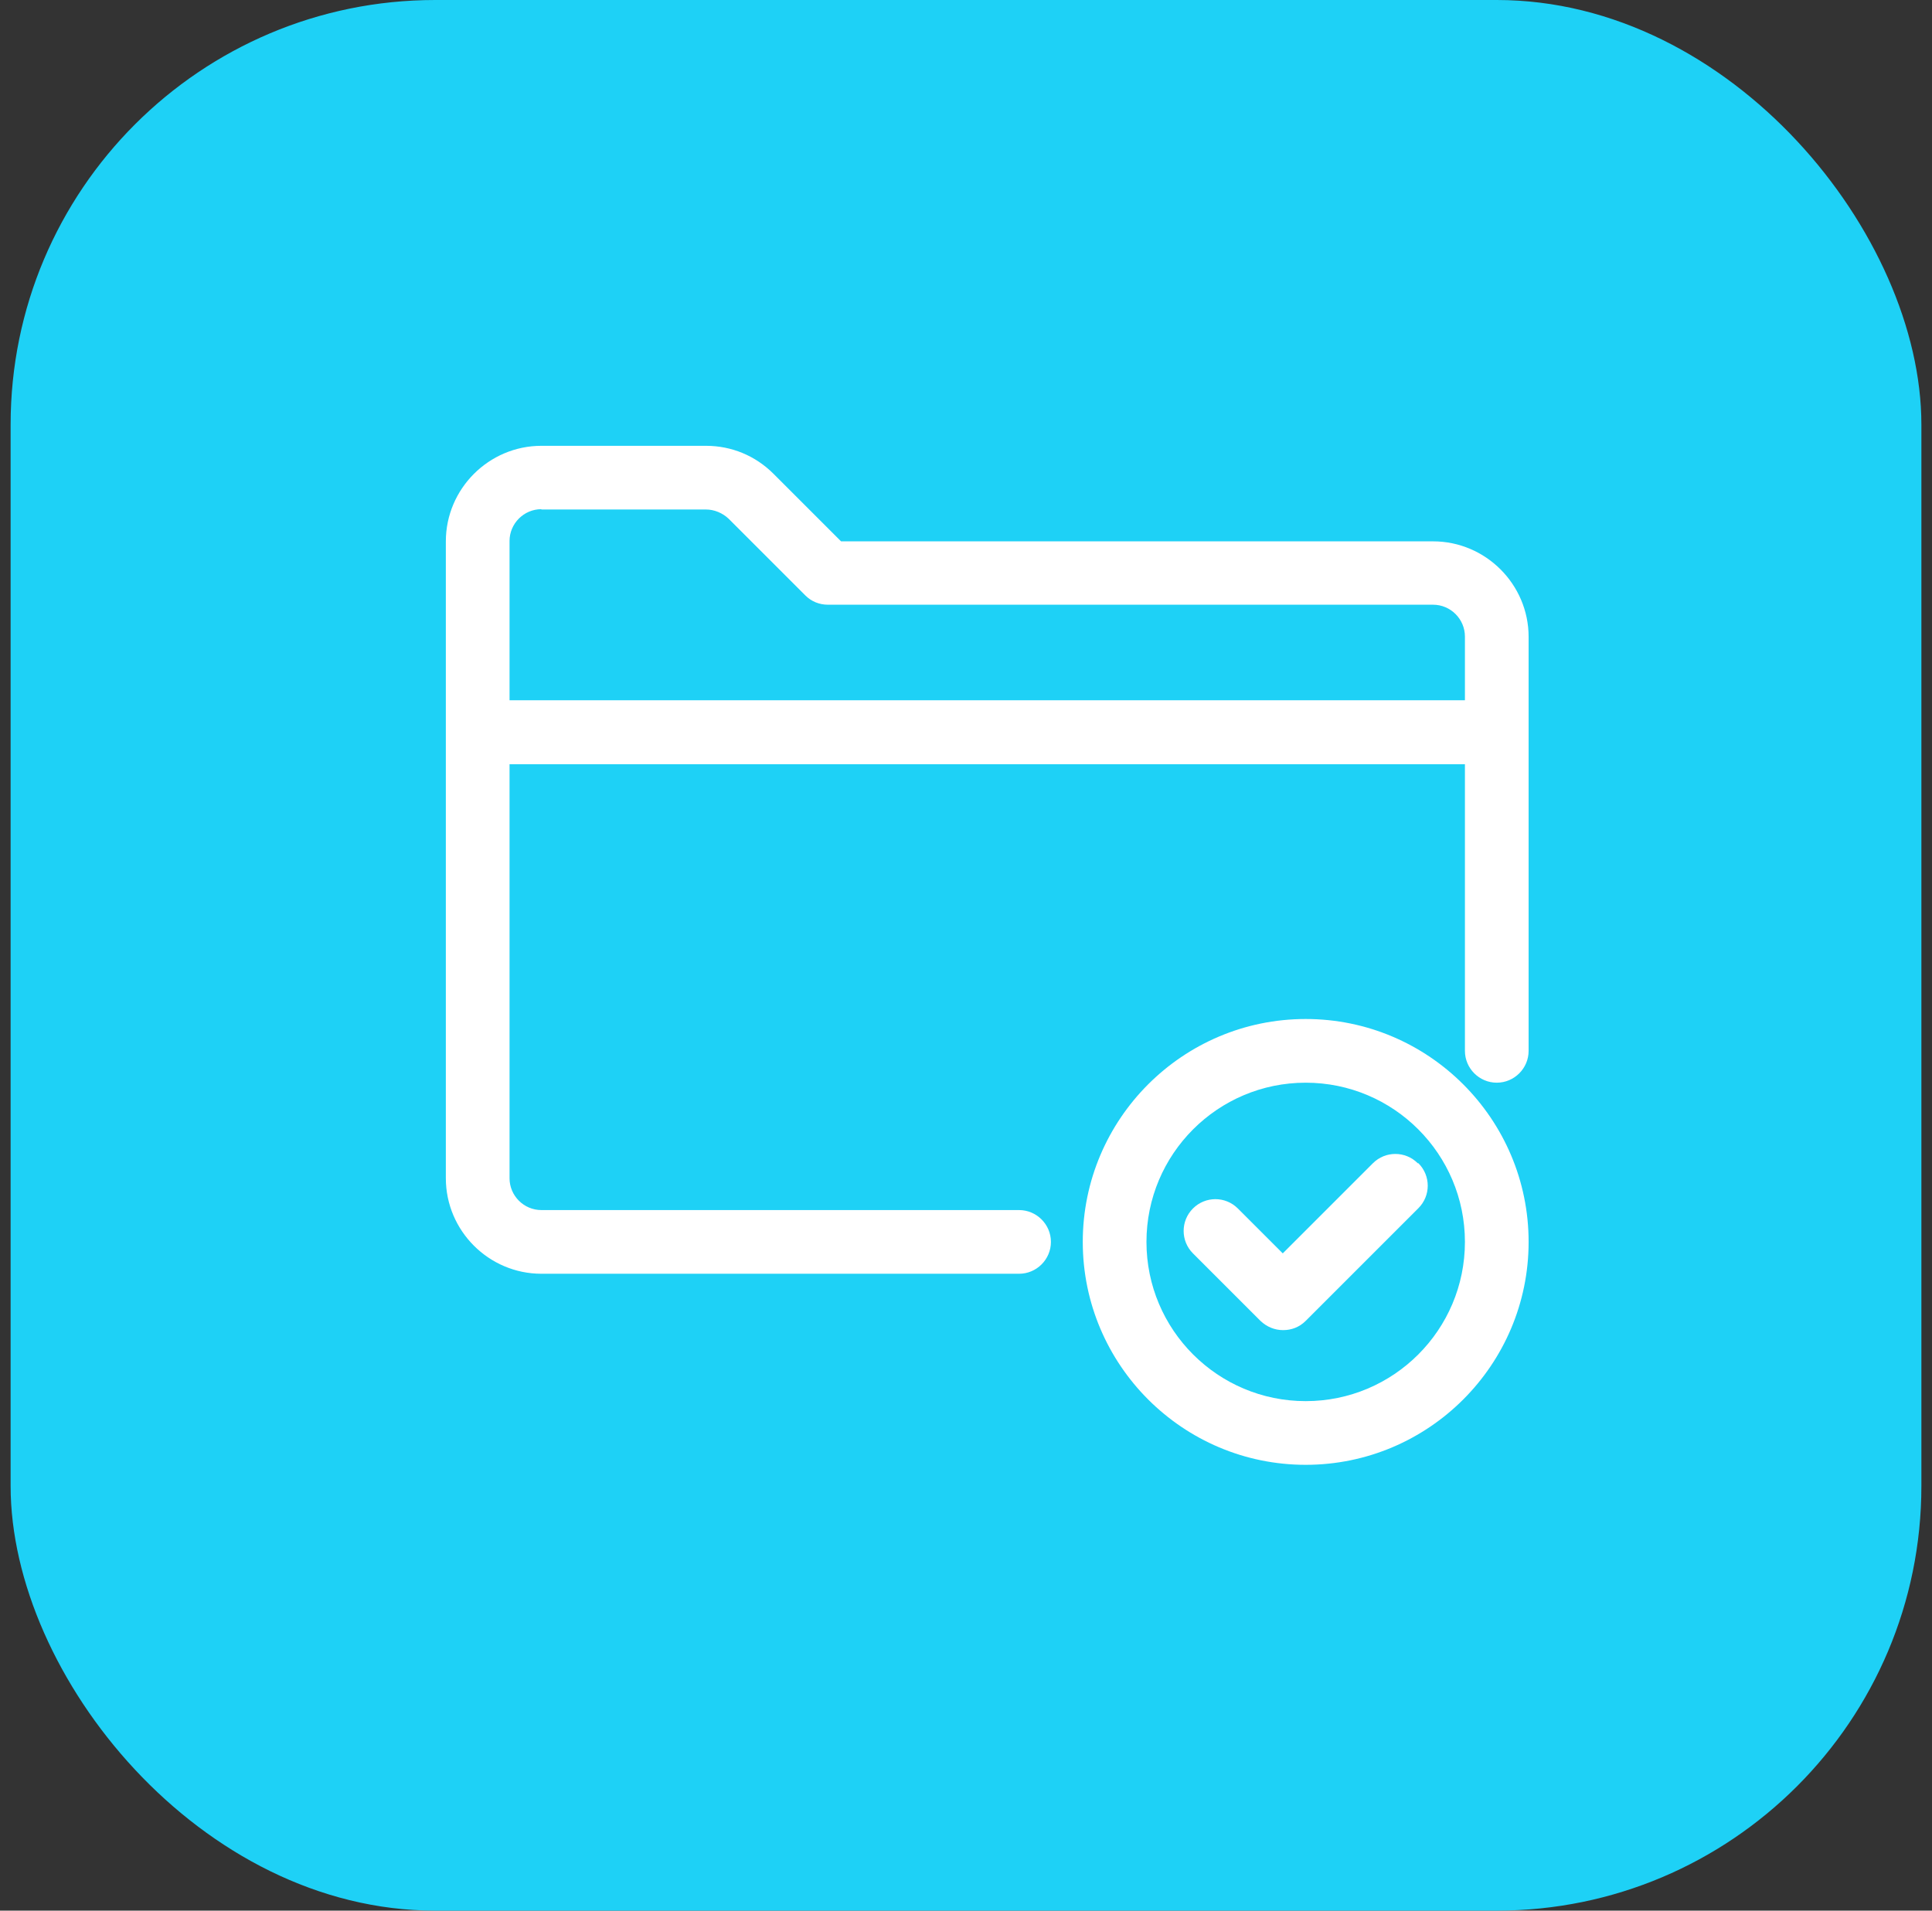
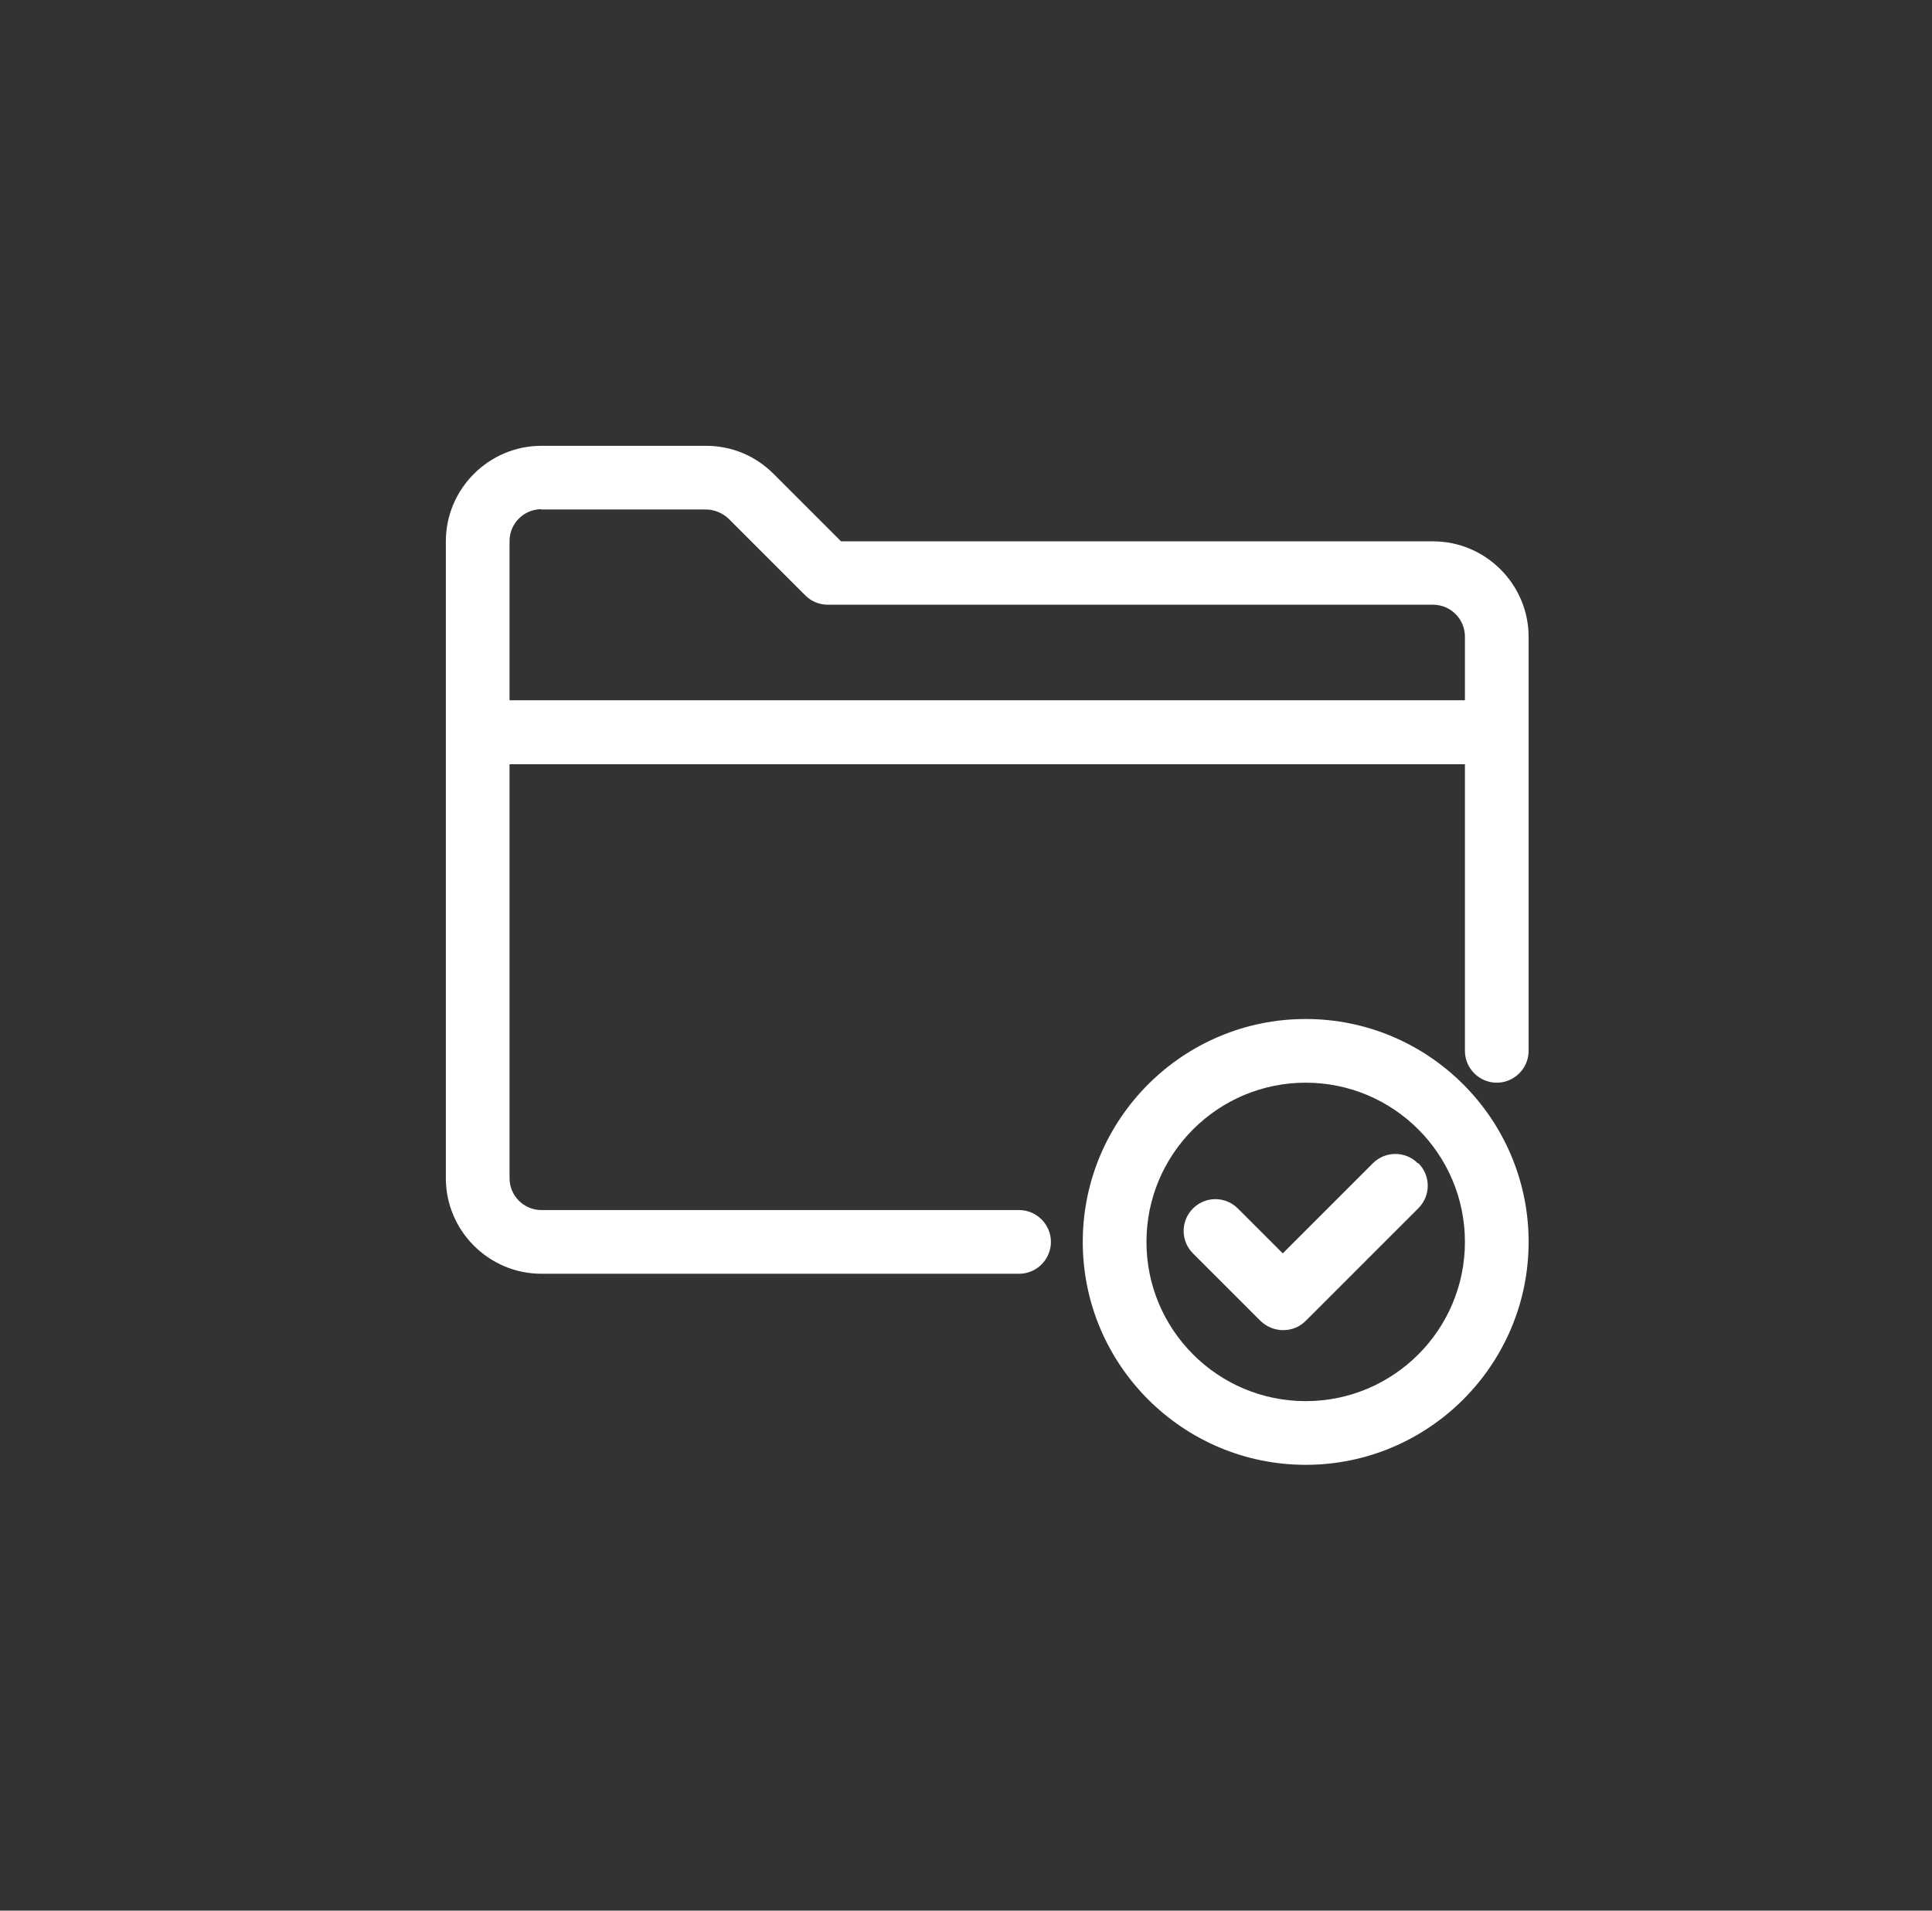
<svg xmlns="http://www.w3.org/2000/svg" width="91" height="90" viewBox="0 0 91 90" fill="none">
  <rect x="0" y="0" width="91" height="90" fill="#333333" stroke="none" />
-   <rect x="0.5" width="90" height="90" rx="20" fill="#1ED1F6" />
  <path d="M48 57H25.5C24.675 57 24 56.325 24 55.5V36H69V49.5C69 50.325 69.675 51 70.5 51C71.325 51 72 50.325 72 49.5V34.5V30C72 27.525 69.975 25.5 67.5 25.5H39.615L36.435 22.32C35.58 21.465 34.455 21 33.255 21H25.5C23.025 21 21 23.025 21 25.5V55.5C21 57.975 23.025 60 25.5 60H48C48.825 60 49.5 59.325 49.5 58.5C49.5 57.675 48.825 57 48 57ZM25.5 24H33.255C33.645 24 34.035 24.165 34.32 24.435L37.935 28.05C38.22 28.335 38.595 28.485 39 28.485H67.5C68.325 28.485 69 29.16 69 29.985V32.985H24V25.485C24 24.66 24.675 23.985 25.5 23.985V24ZM61.5 48C55.71 48 51 52.71 51 58.5C51 64.29 55.71 69 61.5 69C67.29 69 72 64.29 72 58.5C72 52.71 67.29 48 61.5 48ZM61.5 66C57.36 66 54 62.64 54 58.5C54 54.36 57.36 51 61.5 51C65.64 51 69 54.36 69 58.5C69 62.64 65.64 66 61.5 66ZM66.81 54.795C67.395 55.38 67.395 56.325 66.81 56.91L61.5 62.22C61.2 62.52 60.825 62.655 60.435 62.655C60.045 62.655 59.67 62.505 59.37 62.22L56.19 59.04C55.605 58.455 55.605 57.51 56.19 56.925C56.775 56.34 57.72 56.34 58.305 56.925L60.42 59.04L64.665 54.795C65.25 54.21 66.195 54.21 66.78 54.795H66.81Z" fill="white" />
</svg>